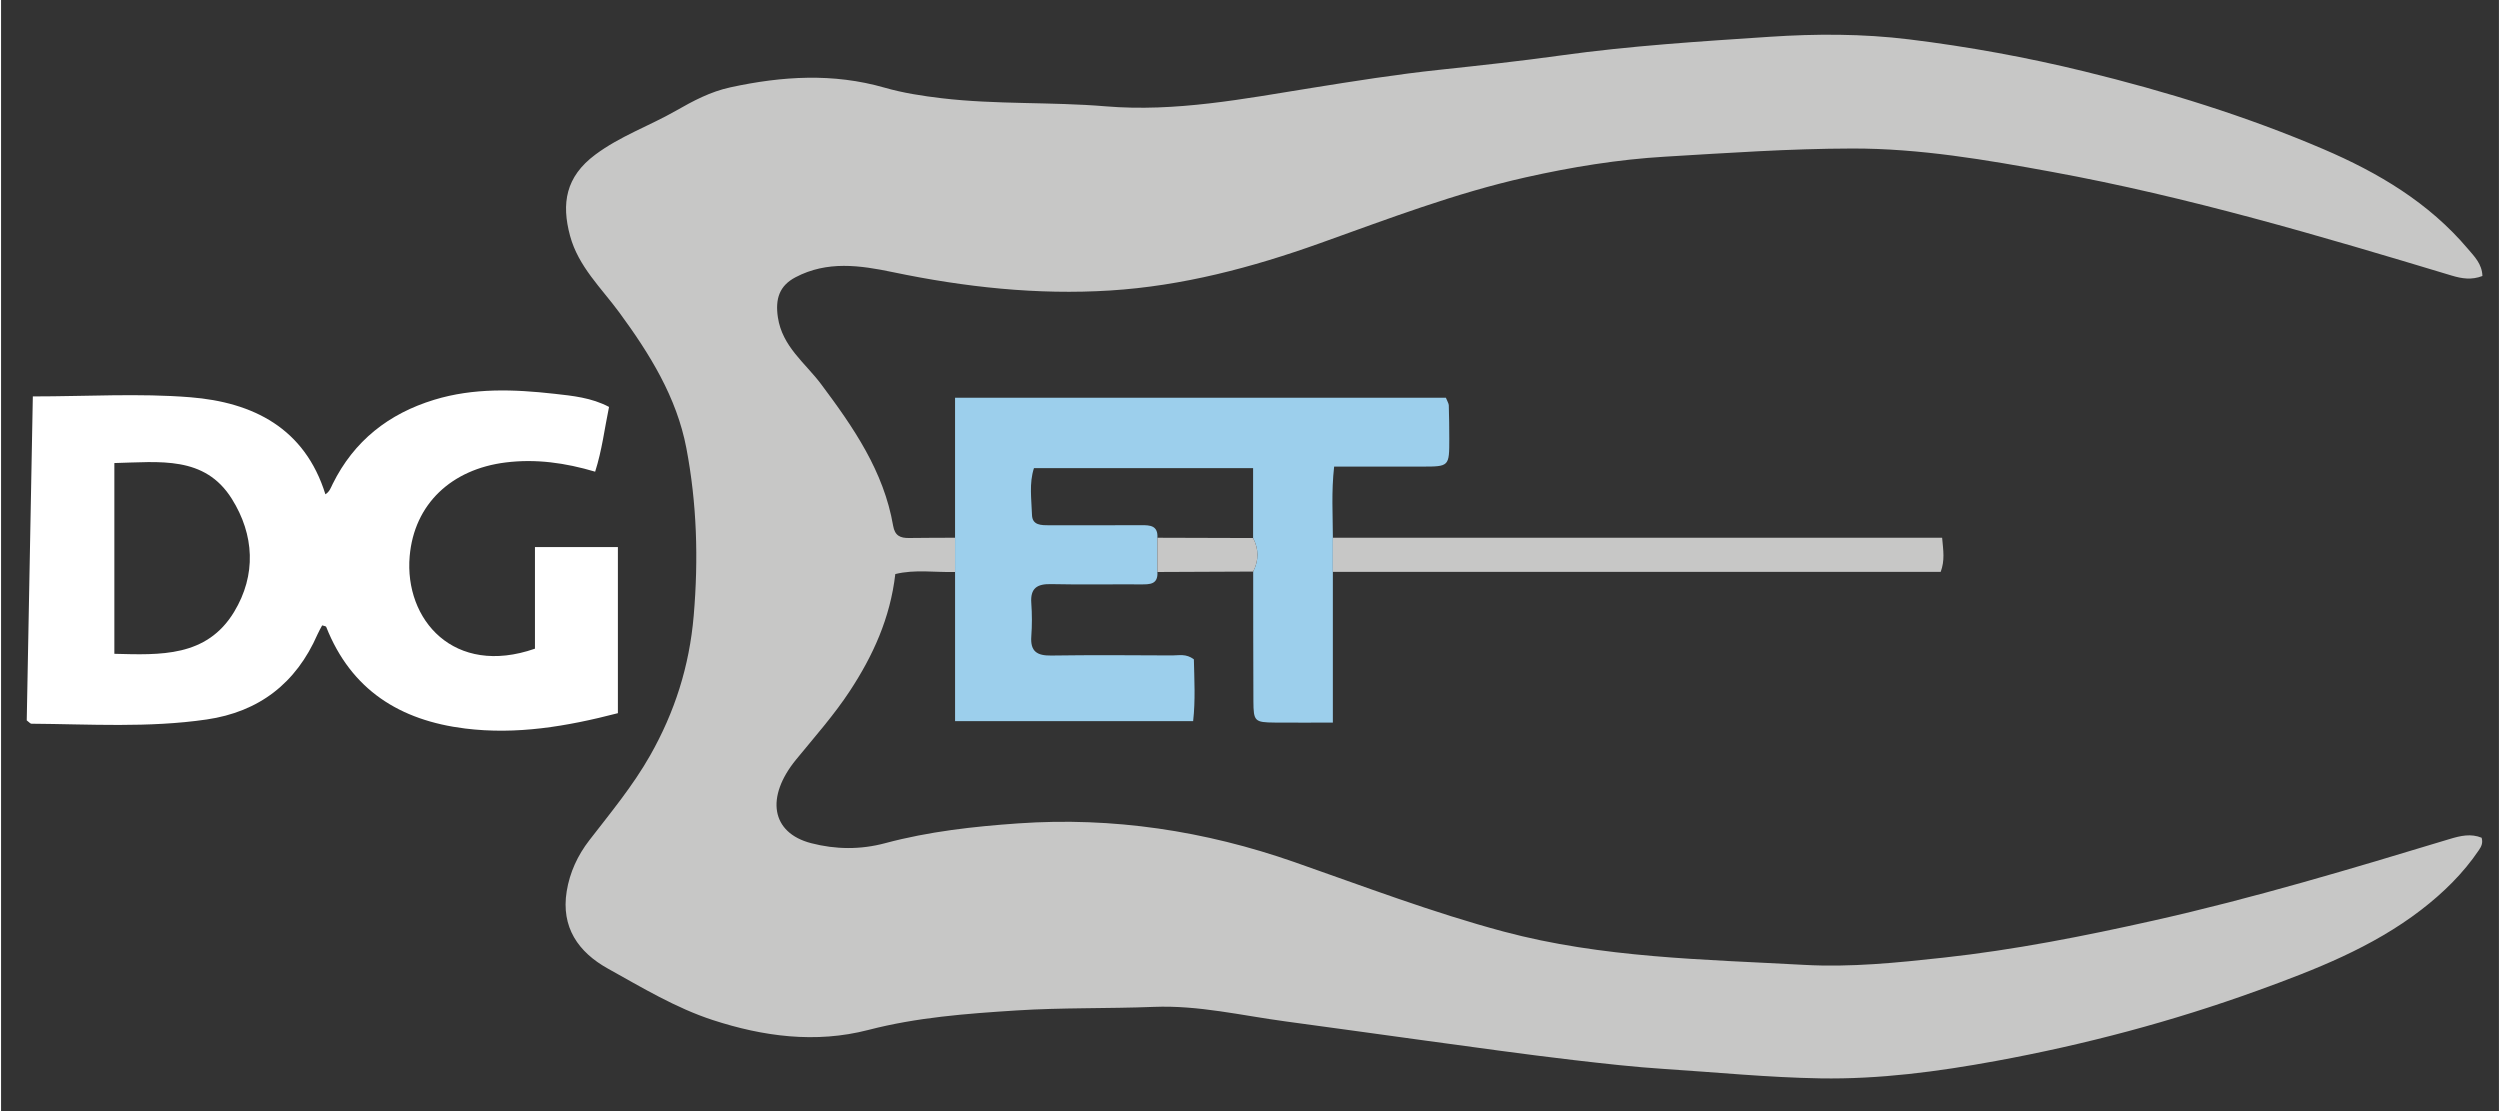
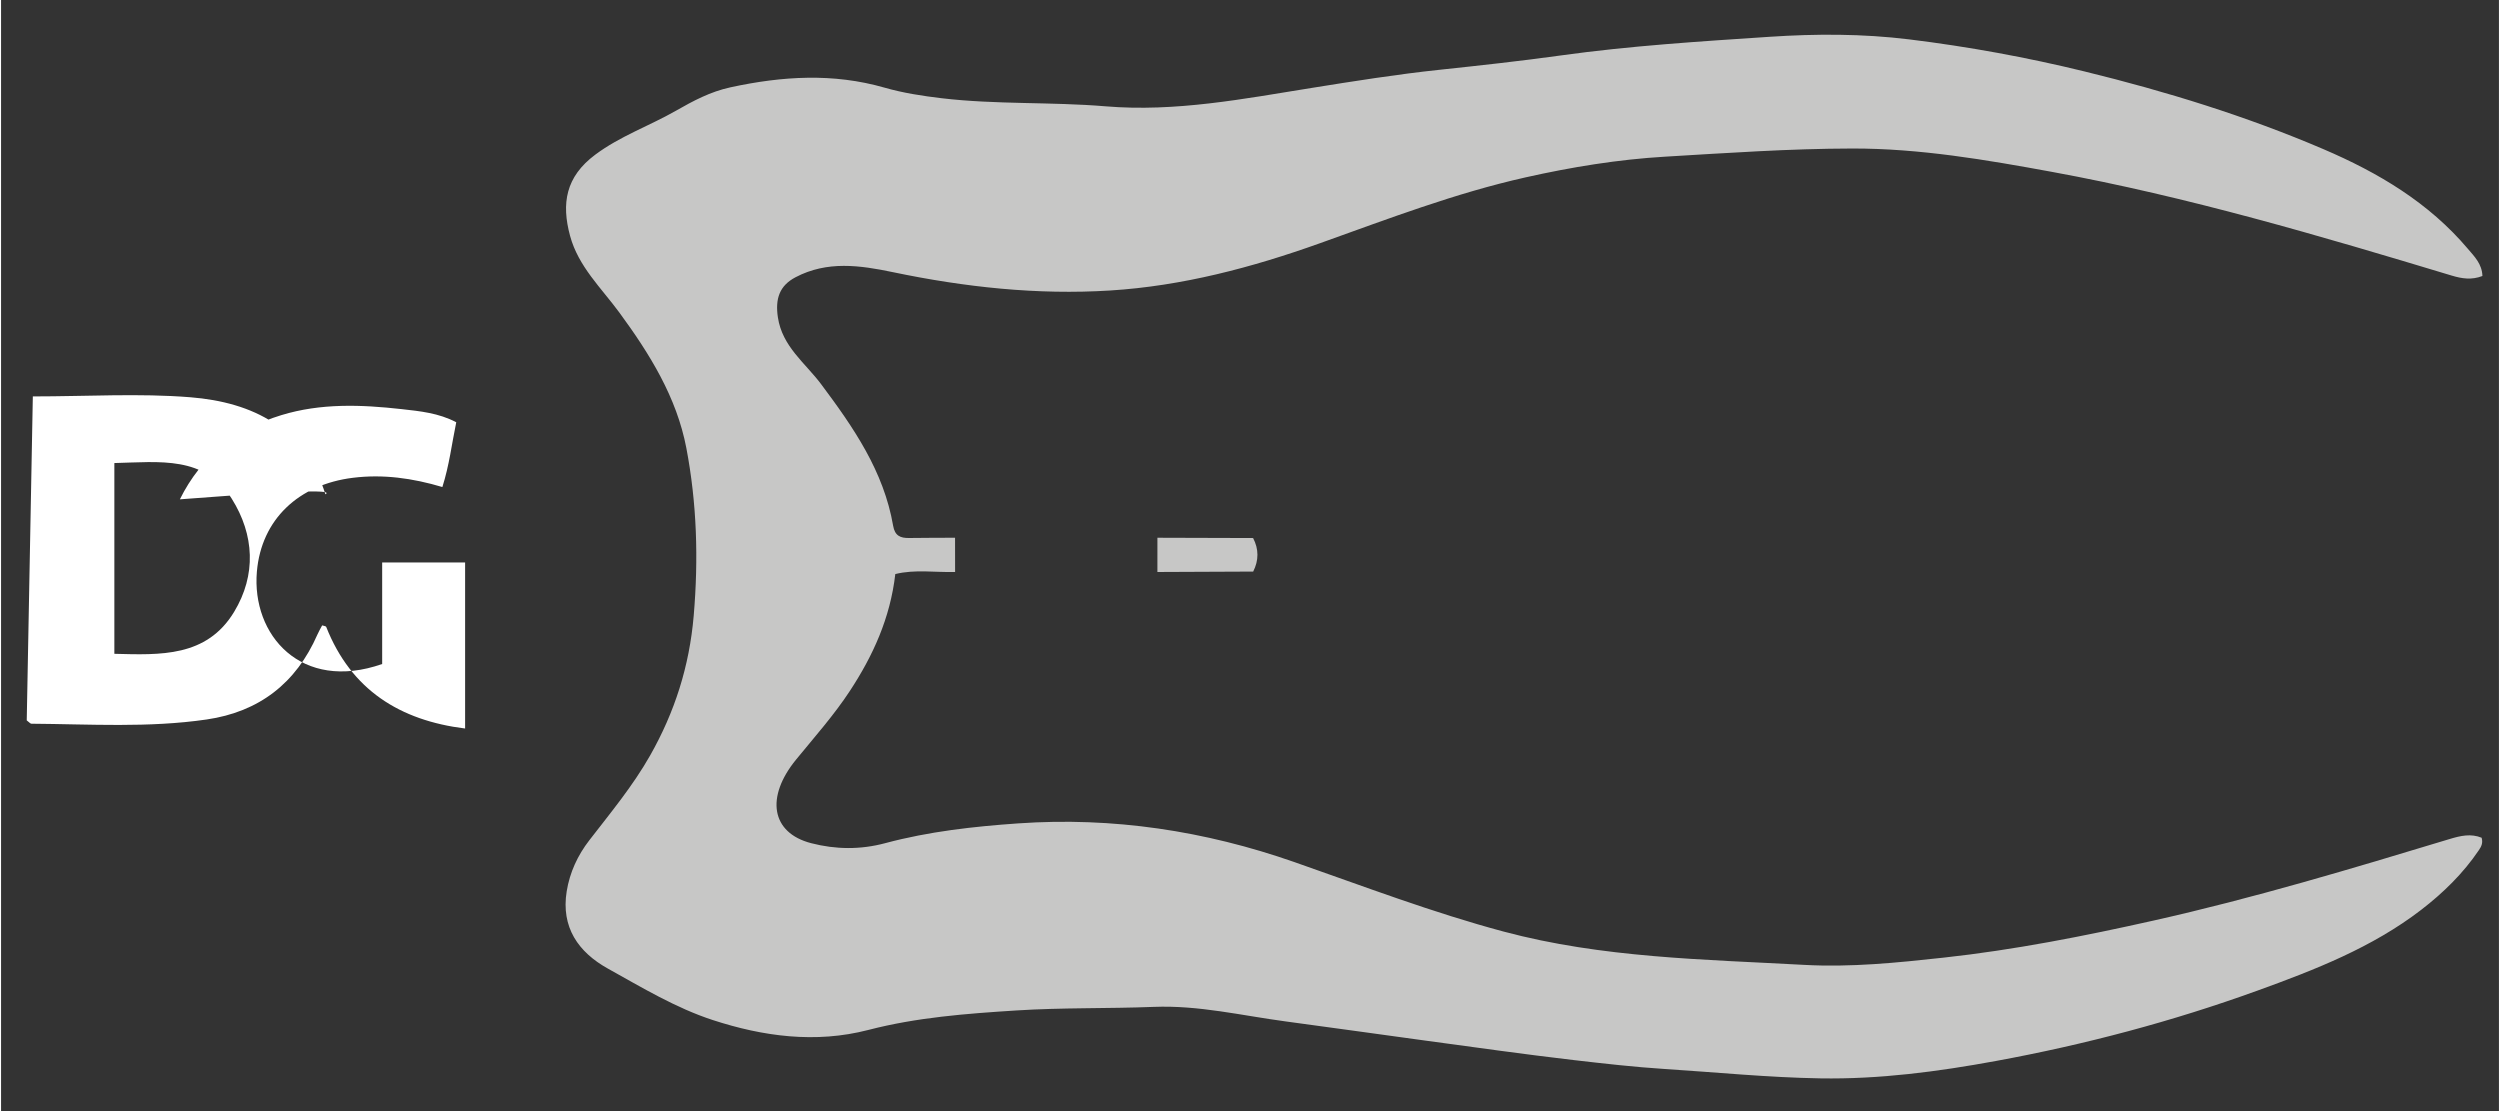
<svg xmlns="http://www.w3.org/2000/svg" version="1.1" id="Ebene_1" x="0px" y="0px" viewBox="0 0 394.667 175.556" style="enable-background:new 0 0 394.667 175.556;" xml:space="preserve" width="225" height="100">
  <rect x="0" y="0" width="394.667" height="175.556" fill="#333333" stroke="none" />
  <style type="text/css">
	.st0{fill:#C7C7C6;}
	.st1{fill:#FFFFFF;}
	.st2{fill:#9CCFEC;}
</style>
  <g>
    <g>
      <g>
        <path class="st0" d="M150.732,84.962c-2.423,0.012-4.847,0.007-7.269,0.042     c-1.371,0.02-2.242-0.348-2.514-1.931c-1.477-8.611-6.274-15.546-11.358-22.348     c-2.518-3.369-6.17-5.965-6.856-10.611c-0.426-2.887,0.231-4.961,2.789-6.307     c5.003-2.631,10.173-1.895,15.4-0.803c11.318,2.363,22.779,3.619,34.321,2.894     c11.404-0.716,22.386-3.623,33.148-7.47c10.715-3.83,21.359-7.912,32.508-10.41     c7.259-1.626,14.553-2.82,22.005-3.264c9.849-0.587,19.685-1.269,29.56-1.289     c10.68-0.023,21.132,1.777,31.572,3.69c21.453,3.93,42.331,10.098,63.173,16.388     c1.615,0.487,3.135,0.722,4.845,0.064c-0.062-1.917-1.284-3.095-2.303-4.3     c-6.18-7.305-14.157-12.034-22.822-15.743c-12.205-5.224-24.857-9.123-37.723-12.271     c-9.128-2.233-18.372-3.922-27.729-5.072c-7.367-0.906-14.754-0.893-22.051-0.408     c-10.992,0.731-22.006,1.418-32.956,2.942c-6.37,0.886-12.795,1.59-19.207,2.272     c-6.725,0.715-13.418,1.78-20.099,2.851c-10.813,1.734-21.624,3.842-32.621,2.922     c-8.641-0.723-17.324-0.262-25.932-1.28c-3.032-0.359-6.093-0.829-9.019-1.67     c-8.14-2.338-16.192-1.819-24.343-0.055c-3.198,0.692-5.913,2.155-8.664,3.724     c-4.19,2.391-8.783,3.989-12.716,6.927c-4.676,3.492-5.353,7.71-3.969,12.82     c1.313,4.85,4.943,8.239,7.788,12.116c4.785,6.521,9.051,13.368,10.585,21.409     c1.666,8.733,1.928,17.529,1.164,26.481c-0.685,8.022-3.011,15.259-6.896,22.107     c-2.716,4.788-6.237,9.034-9.597,13.382c-1.834,2.372-3.089,5.063-3.575,8.058     c-0.926,5.707,1.853,9.627,6.493,12.21c5.379,2.994,10.775,6.242,16.57,8.133     c7.916,2.583,16.223,3.743,24.598,1.569c7.664-1.99,15.487-2.575,23.374-3.079     c7.252-0.463,14.49-0.279,21.727-0.565c7.091-0.28,13.924,1.377,20.856,2.301     c7.37,0.981,14.729,2.037,22.097,3.032c7.793,1.052,15.58,2.163,23.391,3.071     c4.773,0.555,9.568,1.1,14.35,1.407c8.196,0.525,16.377,1.347,24.603,1.484     c9.355,0.156,18.561-1.061,27.712-2.74c14.097-2.586,27.921-6.254,41.403-11.138     c9.075-3.287,18.093-6.797,25.824-12.742c3.462-2.662,6.64-5.753,9.127-9.441     c0.388-0.575,0.673-1.114,0.433-1.962c-1.696-0.686-3.317-0.319-5.026,0.198     c-15.497,4.692-31.007,9.349-46.819,12.893c-10.97,2.459-21.973,4.633-33.187,5.859     c-7.326,0.801-14.629,1.545-21.961,1.143c-15.935-0.875-31.956-1.096-47.537-5.266     c-11.227-3.004-22.079-7.142-33.028-10.969c-14.173-4.954-28.699-7.163-43.653-6.124     c-7.064,0.491-14.134,1.279-21.012,3.123c-3.926,1.053-7.848,1.009-11.718,0.004     c-6.317-1.639-7.226-7.273-2.378-13.203c2.914-3.564,5.982-7.01,8.507-10.858     c3.639-5.545,6.374-11.496,7.172-18.458c3.133-0.771,6.311-0.24,9.449-0.329     C150.733,88.567,150.733,86.765,150.732,84.962z" />
-         <path class="st1" d="M51.247,78.099c-3.26-10.474-11.436-14.538-21.34-15.333     c-8.09-0.65-16.273-0.132-24.886-0.132C4.699,79.73,4.377,96.852,4.058,113.82     c0.39,0.289,0.561,0.526,0.733,0.527c9.241,0.067,18.504,0.672,27.7-0.669     c8.277-1.207,14.127-5.726,17.493-13.419c0.218-0.498,0.499-0.969,0.75-1.449     c0.269,0.095,0.589,0.113,0.639,0.239c3.944,9.972,11.654,14.781,21.947,16.057     c8.113,1.006,15.984-0.306,24.14-2.424c0-8.733,0-17.392,0-26.241c-4.194,0-8.435,0-13.104,0     c0,5.474,0,10.841,0,16.05c-12.783,4.463-20.666-4.57-19.794-14.618     c0.713-8.219,6.588-13.746,15.184-14.807c4.765-0.588,9.39,0.054,14.121,1.461     c1.094-3.443,1.482-6.803,2.193-10.232c-2.773-1.468-5.75-1.755-8.64-2.078     c-6.363-0.711-12.75-0.958-18.995,0.951c-7.188,2.197-12.662,6.49-16.033,13.303     C52.106,77.052,51.914,77.689,51.247,78.099z M17.901,103.302c0-10.266,0-20.116,0-30.14     c7.158-0.169,14.261-1.198,18.554,5.643c3.572,5.692,3.901,12.04,0.364,17.878     C32.474,103.856,25.151,103.485,17.901,103.302z" />
-         <path class="st2" d="M150.732,84.962c0.001,1.803,0.001,3.606,0.002,5.408c0,7.779,0,15.559,0,23.567     c12.682,0,24.941,0,37.615,0c0.375-3.275,0.184-6.6,0.117-9.761     c-1.23-0.938-2.369-0.613-3.429-0.618c-6.375-0.032-12.752-0.078-19.126,0.017     c-2.219,0.033-3.303-0.644-3.133-3.008c0.125-1.751,0.128-3.525-0-5.276     c-0.174-2.375,0.93-3.051,3.139-3.002c4.724,0.104,9.453,0.014,14.179,0.042     c1.409,0.008,2.726,0.019,2.607-1.955c0-1.804,0.001-3.607,0.001-5.411     c0.11-1.94-1.157-1.998-2.594-1.988c-4.835,0.033-9.671,0.011-14.507,0.011     c-1.241-0-2.665,0.03-2.716-1.633c-0.076-2.47-0.471-4.993,0.311-7.391     c11.575,0,22.948,0,34.624,0c0,3.84,0,7.443,0,11.046c0.917,1.764,0.907,3.53,0.014,5.299     c0.009,6.824,0.001,13.648,0.034,20.472c0.015,3.186,0.199,3.355,3.359,3.384     c2.849,0.026,5.699,0.006,9.194,0.006c0-8.083,0-15.949-0-23.814     c0.001-1.798,0.003-3.597,0.004-5.395c-0.003-3.598-0.255-7.205,0.2-11.239     c4.707,0,9.286,0.003,13.864-0.001c4.327-0.004,4.333-0.007,4.329-4.399     c-0.001-1.759-0.023-3.518-0.077-5.276c-0.009-0.304-0.221-0.603-0.457-1.201     c-25.566,0-51.216,0-77.555,0C150.732,70.131,150.732,77.547,150.732,84.962z" />
-         <path class="st0" d="M210.428,84.961c-0.001,1.798-0.003,3.597-0.004,5.395c32.001,0,64.002,0,96.04,0     c0.662-1.805,0.419-3.305,0.225-5.395C274.589,84.961,242.508,84.961,210.428,84.961z" />
+         <path class="st1" d="M51.247,78.099c-3.26-10.474-11.436-14.538-21.34-15.333     c-8.09-0.65-16.273-0.132-24.886-0.132C4.699,79.73,4.377,96.852,4.058,113.82     c0.39,0.289,0.561,0.526,0.733,0.527c9.241,0.067,18.504,0.672,27.7-0.669     c8.277-1.207,14.127-5.726,17.493-13.419c0.218-0.498,0.499-0.969,0.75-1.449     c0.269,0.095,0.589,0.113,0.639,0.239c3.944,9.972,11.654,14.781,21.947,16.057     c0-8.733,0-17.392,0-26.241c-4.194,0-8.435,0-13.104,0     c0,5.474,0,10.841,0,16.05c-12.783,4.463-20.666-4.57-19.794-14.618     c0.713-8.219,6.588-13.746,15.184-14.807c4.765-0.588,9.39,0.054,14.121,1.461     c1.094-3.443,1.482-6.803,2.193-10.232c-2.773-1.468-5.75-1.755-8.64-2.078     c-6.363-0.711-12.75-0.958-18.995,0.951c-7.188,2.197-12.662,6.49-16.033,13.303     C52.106,77.052,51.914,77.689,51.247,78.099z M17.901,103.302c0-10.266,0-20.116,0-30.14     c7.158-0.169,14.261-1.198,18.554,5.643c3.572,5.692,3.901,12.04,0.364,17.878     C32.474,103.856,25.151,103.485,17.901,103.302z" />
        <path class="st0" d="M197.837,90.309c0.893-1.769,0.903-3.535-0.014-5.299     c-5.039-0.015-10.079-0.03-15.118-0.045c-0,1.804-0.001,3.607-0.001,5.411     C187.748,90.354,192.792,90.331,197.837,90.309z" />
      </g>
    </g>
  </g>
</svg>